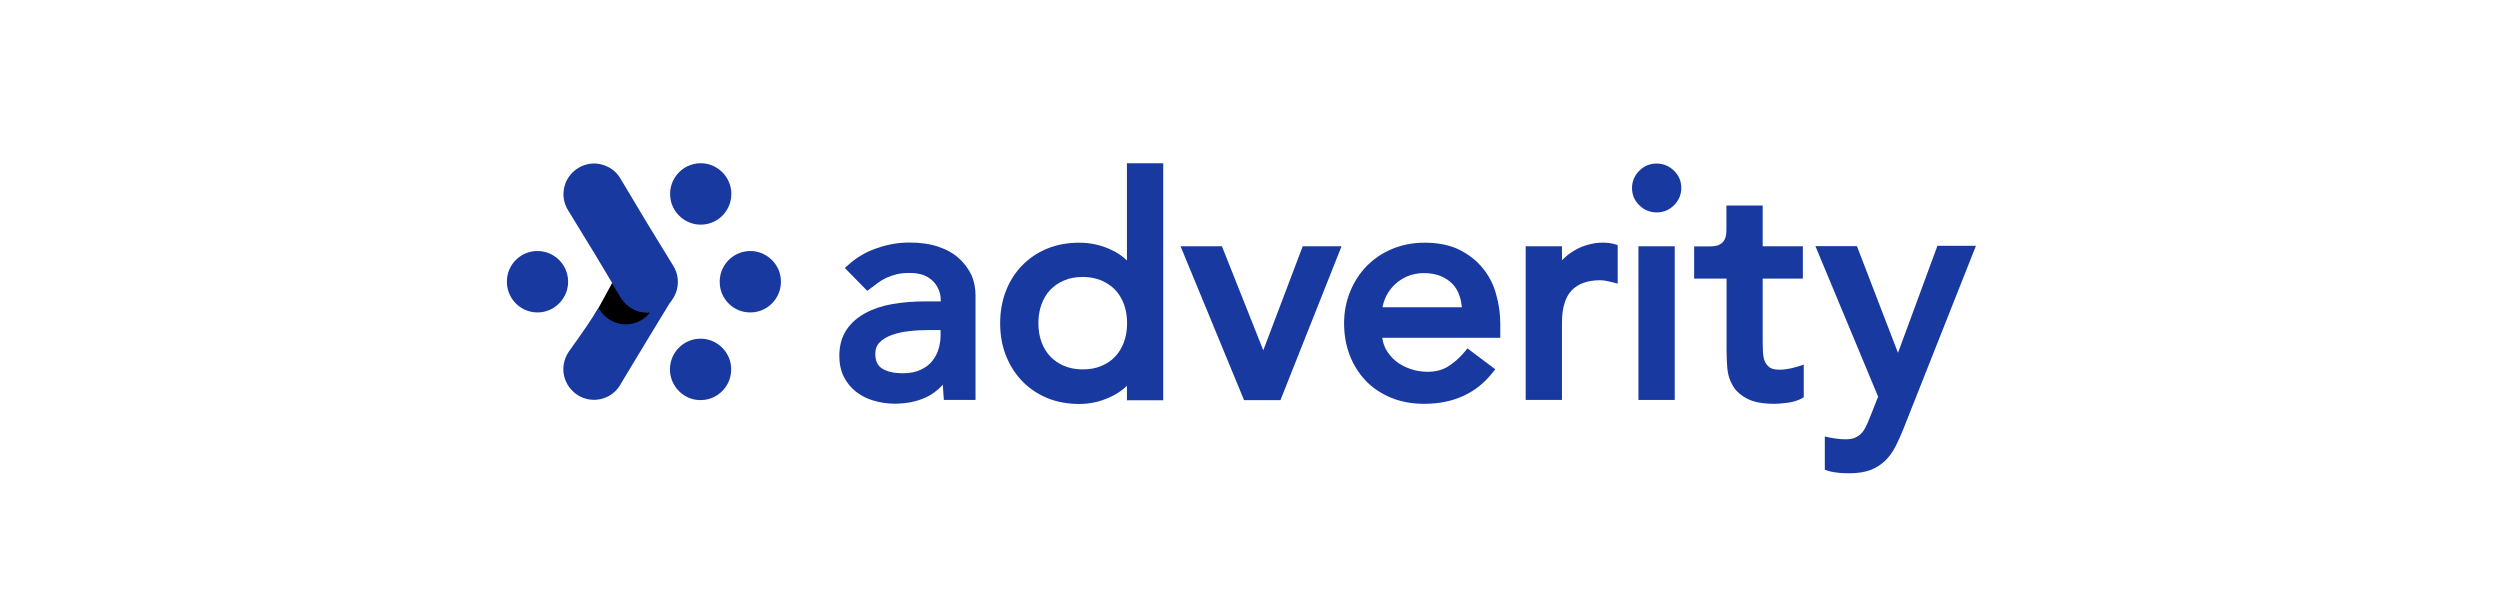
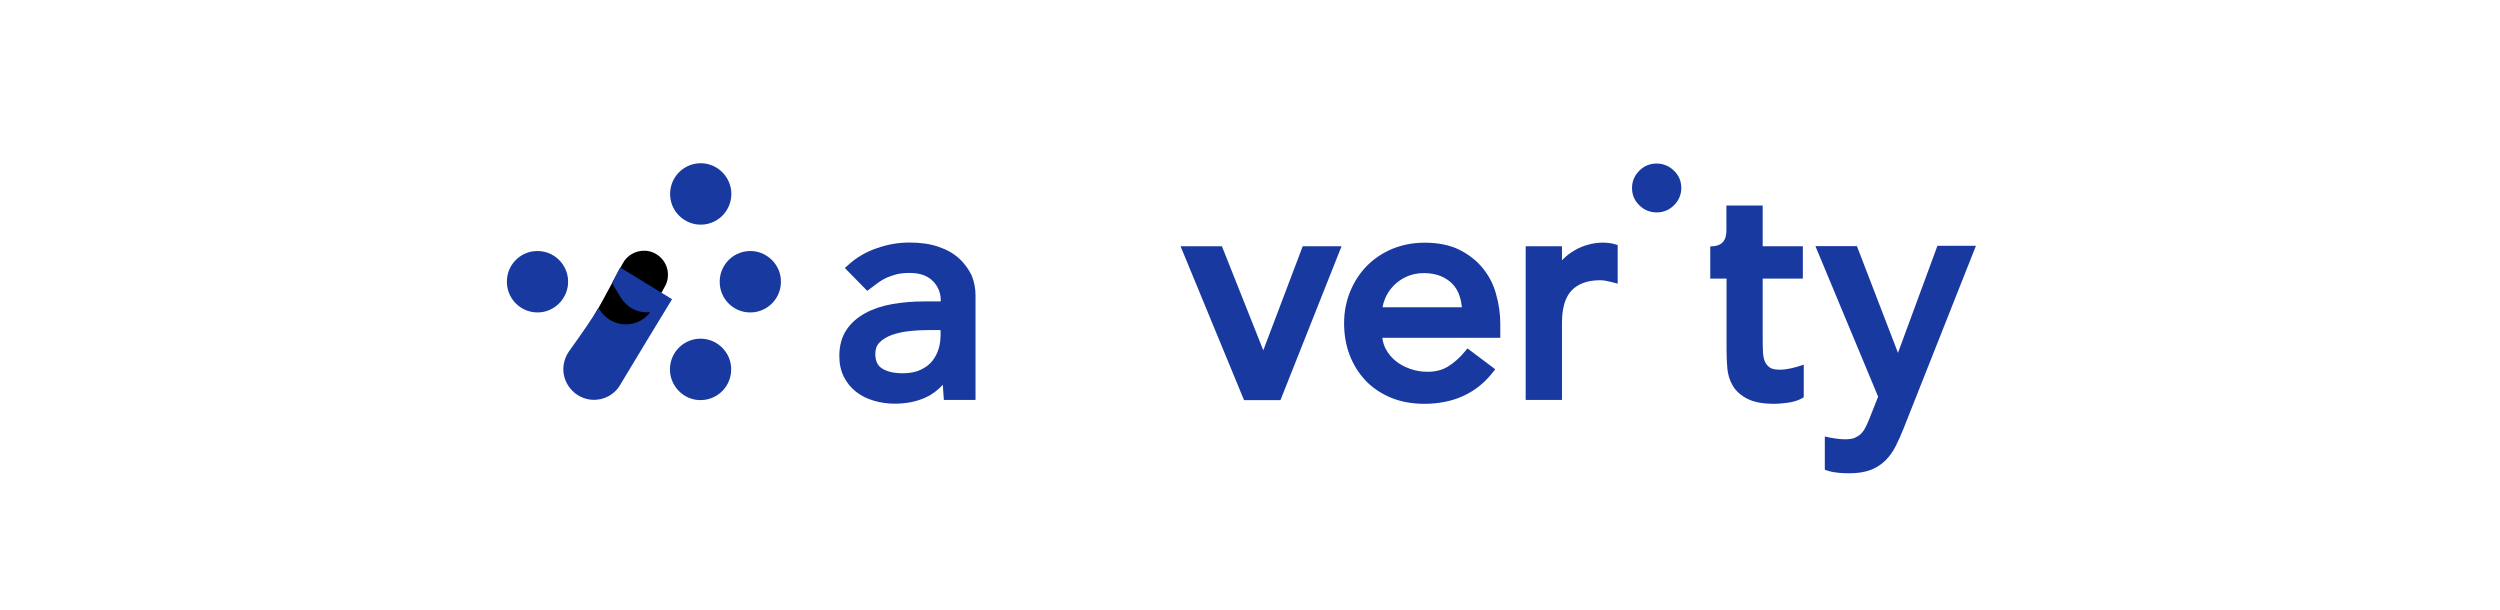
<svg xmlns="http://www.w3.org/2000/svg" width="291" height="71" viewBox="0 0 291 71" fill="none">
  <path d="M192.835 19.035C192.052 19.035 191.375 19.313 190.818 19.868C190.262 20.423 189.967 21.1 189.967 21.881C189.967 22.662 190.245 23.338 190.818 23.893C191.375 24.449 192.07 24.726 192.835 24.726C193.617 24.726 194.295 24.449 194.851 23.893C195.407 23.338 195.703 22.662 195.703 21.881C195.703 21.1 195.424 20.423 194.851 19.868C194.295 19.33 193.617 19.035 192.835 19.035Z" fill="#1839A0" />
-   <path d="M131.194 30.331C130.672 29.828 130.046 29.394 129.316 29.064C128.169 28.527 126.935 28.249 125.631 28.249C124.24 28.249 122.971 28.492 121.842 28.96C120.712 29.429 119.738 30.106 118.921 30.956C118.121 31.789 117.496 32.795 117.061 33.94C116.627 35.068 116.418 36.317 116.418 37.636C116.418 38.955 116.627 40.187 117.061 41.314C117.496 42.442 118.121 43.449 118.921 44.299C119.721 45.149 120.712 45.826 121.842 46.311C122.971 46.78 124.24 47.023 125.631 47.023C126.848 47.023 128.065 46.763 129.212 46.225C129.959 45.878 130.637 45.444 131.176 44.906V46.589H135.4V19.001H131.176V30.331H131.194ZM130.829 39.822C130.585 40.481 130.238 41.054 129.803 41.505C129.368 41.974 128.83 42.338 128.186 42.598C127.543 42.876 126.831 42.997 126.031 42.997C125.231 42.997 124.501 42.858 123.875 42.598C123.232 42.321 122.693 41.956 122.259 41.505C121.824 41.037 121.477 40.481 121.233 39.822C120.99 39.163 120.868 38.417 120.868 37.619C120.868 36.82 120.99 36.074 121.233 35.415C121.477 34.756 121.824 34.183 122.259 33.732C122.693 33.281 123.232 32.899 123.875 32.639C124.518 32.361 125.231 32.24 126.031 32.24C126.831 32.24 127.561 32.379 128.186 32.639C128.812 32.916 129.368 33.281 129.803 33.732C130.238 34.2 130.585 34.756 130.829 35.415C131.072 36.092 131.194 36.82 131.194 37.619C131.194 38.417 131.072 39.163 130.829 39.822Z" fill="#1839A0" />
-   <path d="M205.994 42.771C205.751 42.597 205.56 42.372 205.438 42.094C205.299 41.782 205.23 41.417 205.212 41.001C205.194 40.55 205.177 40.081 205.177 39.613V32.43H209.853V28.665H205.177V23.928H200.954V26.843C200.954 28.057 200.379 28.682 199.075 28.682H197.198V32.43H200.971V40.758C200.971 41.469 201.005 42.164 201.058 42.858C201.126 43.604 201.336 44.298 201.701 44.905C202.066 45.53 202.657 46.05 203.421 46.432C204.169 46.814 205.23 47.005 206.551 47.005C206.916 47.005 207.402 46.97 208.046 46.883C208.723 46.796 209.28 46.623 209.715 46.38L209.957 46.241V42.441C208.897 42.823 207.942 43.031 207.159 43.031C206.62 43.031 206.237 42.944 205.994 42.771Z" fill="#1839A0" />
+   <path d="M205.994 42.771C205.751 42.597 205.56 42.372 205.438 42.094C205.299 41.782 205.23 41.417 205.212 41.001C205.194 40.55 205.177 40.081 205.177 39.613V32.43H209.853V28.665H205.177V23.928H200.954V26.843C200.954 28.057 200.379 28.682 199.075 28.682V32.43H200.971V40.758C200.971 41.469 201.005 42.164 201.058 42.858C201.126 43.604 201.336 44.298 201.701 44.905C202.066 45.53 202.657 46.05 203.421 46.432C204.169 46.814 205.23 47.005 206.551 47.005C206.916 47.005 207.402 46.97 208.046 46.883C208.723 46.796 209.28 46.623 209.715 46.38L209.957 46.241V42.441C208.897 42.823 207.942 43.031 207.159 43.031C206.62 43.031 206.237 42.944 205.994 42.771Z" fill="#1839A0" />
  <path d="M111.621 30.071C110.995 29.498 110.196 29.047 109.222 28.717C108.266 28.388 107.119 28.231 105.833 28.231C104.529 28.231 103.312 28.457 102.061 28.891C100.792 29.325 99.662 29.984 98.706 30.869L98.341 31.198L100.948 33.853L101.296 33.593C101.591 33.385 101.887 33.159 102.2 32.916C102.478 32.708 102.808 32.517 103.156 32.344C103.503 32.188 103.921 32.049 104.355 31.927C104.79 31.823 105.294 31.771 105.885 31.771C106.511 31.771 107.067 31.858 107.519 32.031C107.953 32.205 108.336 32.448 108.614 32.743C108.91 33.038 109.118 33.385 109.275 33.749C109.414 34.114 109.5 34.495 109.5 34.859V35.085H107.606C106.285 35.085 105.016 35.189 103.851 35.397C102.651 35.606 101.591 35.97 100.705 36.456C99.783 36.959 99.036 37.618 98.514 38.416C97.975 39.232 97.697 40.256 97.697 41.436C97.697 42.338 97.871 43.153 98.219 43.847C98.567 44.541 99.036 45.131 99.644 45.6C100.235 46.068 100.931 46.415 101.713 46.641C102.478 46.866 103.295 46.988 104.129 46.988C105.502 46.988 106.719 46.745 107.762 46.259C108.492 45.929 109.153 45.426 109.744 44.784C109.761 45.218 109.796 45.669 109.831 46.103L109.866 46.554H113.551V34.356C113.551 33.558 113.394 32.777 113.099 32.049C112.734 31.32 112.264 30.643 111.621 30.071ZM109.483 39.006C109.483 39.527 109.414 40.065 109.257 40.603C109.101 41.123 108.857 41.592 108.51 42.026C108.179 42.442 107.71 42.789 107.154 43.049C106.597 43.309 105.902 43.448 105.085 43.448C104.06 43.448 103.225 43.257 102.651 42.876C102.13 42.546 101.887 41.991 101.887 41.175C101.887 40.637 102.043 40.204 102.373 39.874C102.738 39.492 103.225 39.197 103.816 38.989C104.442 38.764 105.137 38.607 105.902 38.538C106.684 38.451 107.467 38.416 108.232 38.416H109.483V39.006Z" fill="#1839A0" />
-   <path d="M194.938 28.666H190.714V46.555H194.938V28.666Z" fill="#1839A0" />
  <path d="M172.636 31.268C171.923 30.366 170.984 29.637 169.889 29.082C168.777 28.527 167.404 28.249 165.822 28.249C164.483 28.249 163.231 28.492 162.084 28.96C160.936 29.429 159.946 30.106 159.112 30.938C158.295 31.771 157.634 32.778 157.165 33.923C156.695 35.068 156.452 36.3 156.452 37.618C156.452 38.937 156.66 40.169 157.095 41.314C157.53 42.459 158.155 43.448 158.955 44.299C159.755 45.149 160.762 45.808 161.91 46.294C163.057 46.763 164.361 47.005 165.769 47.005C169.177 47.005 171.854 45.773 173.748 43.362L174.044 42.98L170.81 40.551L170.515 40.915C169.924 41.627 169.264 42.217 168.568 42.65C167.907 43.067 167.09 43.275 166.187 43.275C165.491 43.275 164.813 43.171 164.17 42.945C163.527 42.72 162.953 42.425 162.467 42.026C161.997 41.644 161.597 41.175 161.302 40.62C161.093 40.221 160.955 39.787 160.902 39.319H174.634V37.688C174.634 36.56 174.478 35.415 174.165 34.322C173.87 33.177 173.349 32.153 172.636 31.268ZM160.936 35.745C160.989 35.398 161.093 35.051 161.25 34.686C161.476 34.166 161.806 33.68 162.223 33.246C162.641 32.812 163.144 32.465 163.753 32.188C164.344 31.927 165.022 31.789 165.735 31.789C166.465 31.789 167.16 31.91 167.699 32.136C168.238 32.361 168.707 32.673 169.072 33.055C169.438 33.437 169.716 33.906 169.889 34.443C170.028 34.842 170.115 35.294 170.167 35.762H160.936V35.745Z" fill="#1839A0" />
  <path d="M147.047 40.777L142.232 28.666H137.417L144.805 46.572H149.046L156.156 28.666H151.636L147.047 40.777Z" fill="#1839A0" />
  <path d="M184.821 28.492C184.247 28.648 183.726 28.873 183.24 29.168C182.752 29.446 182.318 29.793 181.918 30.192C181.883 30.227 181.849 30.261 181.813 30.296V28.665H177.59V46.554H181.813V37.566C181.813 35.849 182.196 34.582 182.943 33.801C183.691 33.02 184.803 32.621 186.247 32.621C186.472 32.621 186.716 32.639 186.959 32.691C187.22 32.743 187.463 32.795 187.724 32.864L188.298 33.02V28.526L188.141 28.474C187.168 28.162 185.968 28.162 184.821 28.492Z" fill="#1839A0" />
  <path d="M225.498 28.665L220.926 41.071L216.145 28.648H211.312L218.614 46.172L217.623 48.671C217.467 49.07 217.293 49.452 217.136 49.764C216.998 50.042 216.806 50.302 216.597 50.51C216.389 50.701 216.145 50.857 215.867 50.979C215.572 51.083 215.206 51.135 214.754 51.135C214.06 51.135 213.104 50.979 212.408 50.805V50.822V54.674C212.843 54.848 213.312 54.952 213.781 55.004C214.285 55.074 214.807 55.091 215.293 55.091C216.232 55.091 217.049 54.952 217.727 54.709C218.406 54.449 218.979 54.067 219.466 53.599C219.935 53.13 220.334 52.575 220.665 51.916C220.978 51.291 221.291 50.597 221.587 49.851L230 28.613H225.498V28.665Z" fill="#1839A0" />
  <path d="M85.111 22.211C85.337 24.466 83.459 26.358 81.2 26.132C79.531 25.959 78.175 24.605 78.019 22.94C77.793 20.684 79.67 18.793 81.93 19.018C83.599 19.192 84.937 20.545 85.111 22.211Z" fill="#1839A0" />
  <path d="M62.2 29.237C64.459 29.012 66.337 30.903 66.111 33.158C65.937 34.824 64.599 36.178 62.93 36.351C60.67 36.577 58.792 34.685 59.019 32.43C59.175 30.747 60.531 29.393 62.2 29.237Z" fill="#1839A0" />
  <path d="M83.791 33.158C83.565 30.903 85.442 29.012 87.702 29.237C89.371 29.411 90.727 30.764 90.883 32.43C91.109 34.685 89.232 36.577 86.972 36.351C85.303 36.195 83.947 34.842 83.791 33.158Z" fill="#1839A0" />
  <path d="M78 43.361C77.774 41.106 79.651 39.215 81.911 39.44C83.58 39.614 84.936 40.967 85.092 42.633C85.318 44.888 83.441 46.78 81.181 46.554C79.53 46.398 78.174 45.045 78 43.361Z" fill="#1839A0" />
  <path d="M67.657 40.047C67.675 39.614 67.814 39.215 68.005 38.85C70.265 34.773 70.265 34.773 72.49 30.66C72.977 29.741 73.968 29.134 75.115 29.186C76.436 29.255 77.531 30.279 77.722 31.58C77.809 32.222 77.687 32.847 77.392 33.35C75.132 37.427 75.132 37.427 72.907 41.54C72.49 42.303 71.742 42.858 70.856 42.98C69.1 43.24 67.553 41.817 67.657 40.047Z" fill="black" />
-   <path d="M78.887 32.447C78.835 31.892 78.644 31.389 78.366 30.938C75.254 25.871 75.254 25.871 72.212 20.77C71.534 19.625 70.23 18.914 68.788 19.052C67.119 19.226 65.763 20.579 65.606 22.245C65.519 23.078 65.728 23.841 66.128 24.483C69.24 29.55 69.24 29.55 72.282 34.651C72.855 35.588 73.829 36.264 74.976 36.369C77.218 36.594 79.113 34.72 78.887 32.447Z" fill="#1839A0" />
  <path d="M72.177 31.13C71.829 31.807 71.534 32.397 71.256 32.917L71.238 32.934C71.551 33.455 71.864 33.993 72.247 34.617C72.82 35.554 73.794 36.231 74.941 36.335C75.202 36.353 75.445 36.353 75.689 36.335C74.976 37.289 73.776 37.879 72.473 37.741C71.343 37.619 70.352 36.96 69.778 36.023C69.743 35.953 69.709 35.901 69.656 35.832C68.857 37.185 68.04 38.365 66.232 40.898C65.763 41.575 65.502 42.425 65.589 43.328C65.763 44.993 67.101 46.347 68.77 46.52C70.3 46.676 71.656 45.861 72.299 44.612C75.289 39.632 75.515 39.302 78.227 34.826L72.177 31.13Z" fill="#1839A0" />
</svg>